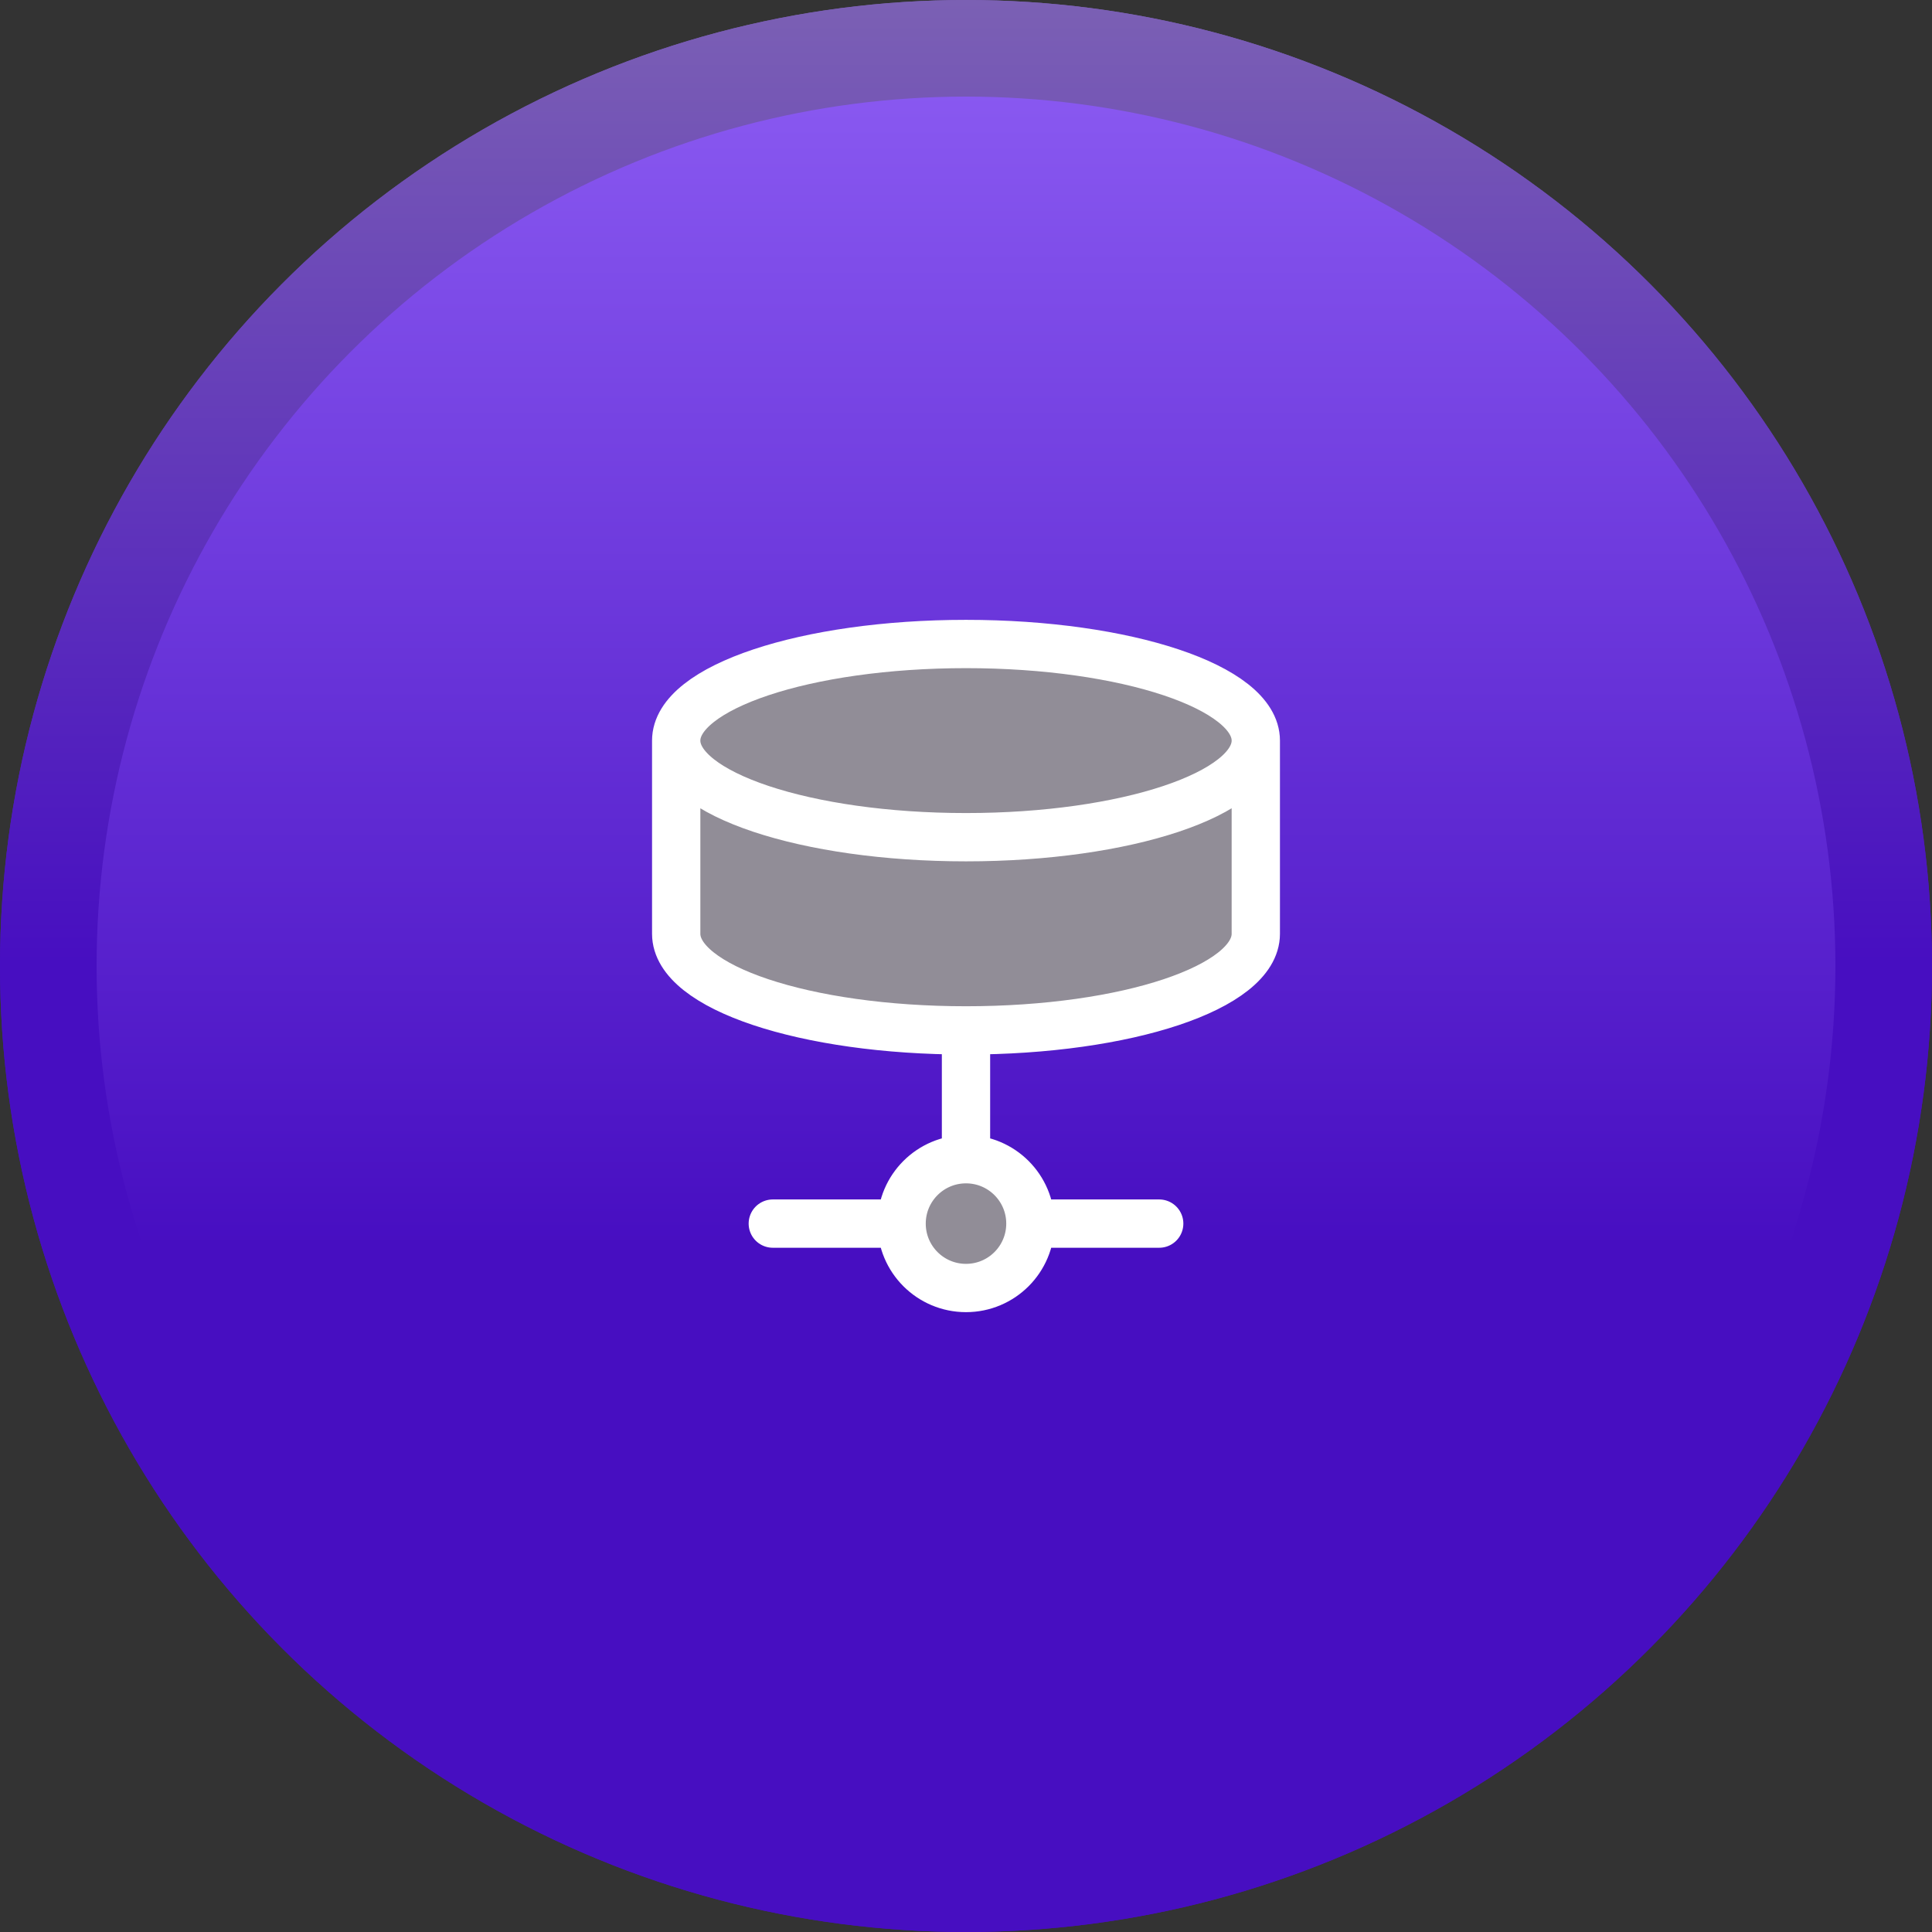
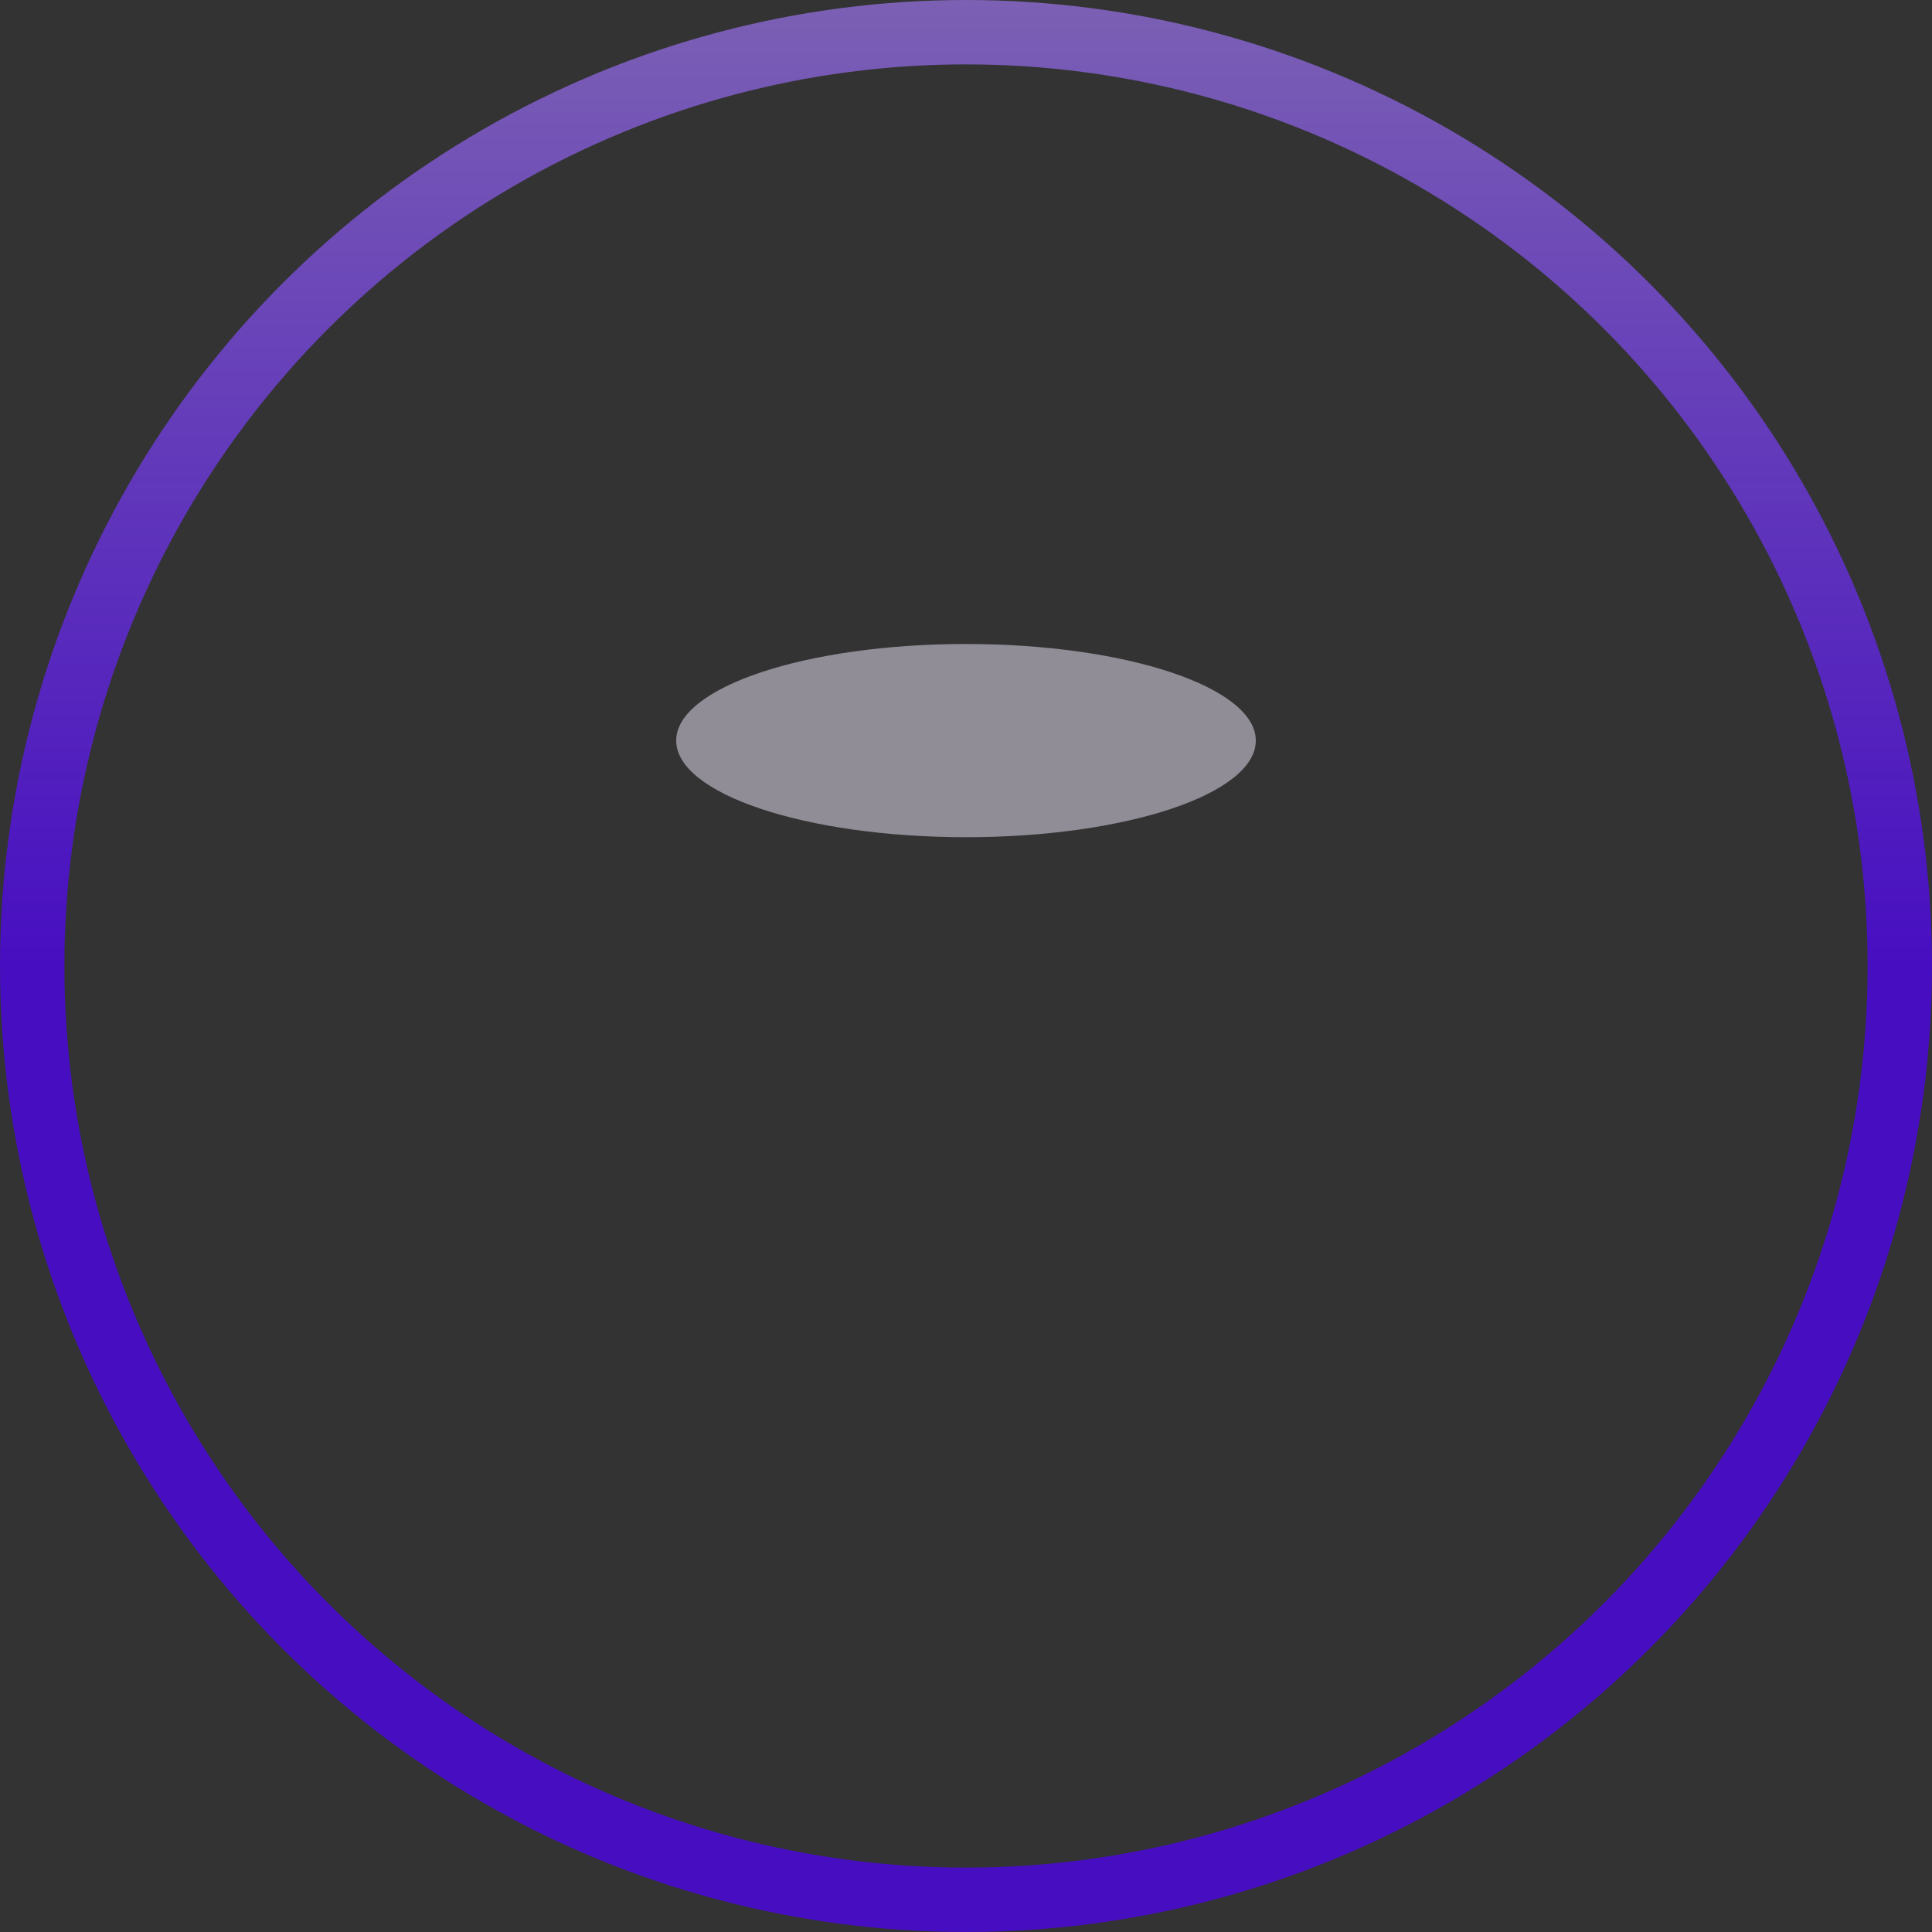
<svg xmlns="http://www.w3.org/2000/svg" width="60" height="60" viewBox="0 0 60 60" fill="none">
  <rect x="0" y="0" width="60" height="60" fill="#333333" stroke="none" />
-   <circle cx="30" cy="30" r="28.5" fill="url(#paint0_linear_1801_3355)" stroke="url(#paint1_linear_1801_3355)" stroke-width="3" />
  <circle cx="30" cy="30" r="29" stroke="url(#paint2_linear_1801_3355)" stroke-width="2" />
-   <path d="M30 40C31.105 40 32 39.105 32 38C32 36.895 31.105 36 30 36C28.895 36 28 36.895 28 38C28 39.105 28.895 40 30 40Z" fill="#918D97" />
  <path d="M30 26C34.971 26 39 24.657 39 23C39 21.343 34.971 20 30 20C25.029 20 21 21.343 21 23C21 24.657 25.029 26 30 26Z" fill="#918D97" />
-   <path d="M21 23V29C21 30.66 25 32 30 32C35 32 39 30.66 39 29V23" fill="#918D97" />
-   <path d="M32 38C32 39.105 31.105 40 30 40C28.895 40 28 39.105 28 38M32 38C32 36.895 31.105 36 30 36M32 38H36M28 38C28 36.895 28.895 36 30 36M28 38H24M30 36V32M39 23C39 24.657 34.971 26 30 26C25.029 26 21 24.657 21 23M39 23C39 21.343 34.971 20 30 20C25.029 20 21 21.343 21 23M39 23V29C39 30.66 35 32 30 32M21 23V29C21 30.66 25 32 30 32" stroke="white" stroke-width="1.5" stroke-linecap="round" stroke-linejoin="round" />
  <defs>
    <linearGradient id="paint0_linear_1801_3355" x1="30" y1="0" x2="30" y2="60" gradientUnits="userSpaceOnUse">
      <stop stop-color="#8E5EF4" />
      <stop offset="0.646" stop-color="#470EC1" />
    </linearGradient>
    <linearGradient id="paint1_linear_1801_3355" x1="30" y1="0" x2="30" y2="60" gradientUnits="userSpaceOnUse">
      <stop stop-color="#7B60B4" />
      <stop offset="0.5" stop-color="#470EC1" />
    </linearGradient>
    <linearGradient id="paint2_linear_1801_3355" x1="30" y1="0" x2="30" y2="60" gradientUnits="userSpaceOnUse">
      <stop stop-color="#7B60B4" />
      <stop offset="0.5" stop-color="#470EC1" />
    </linearGradient>
  </defs>
</svg>